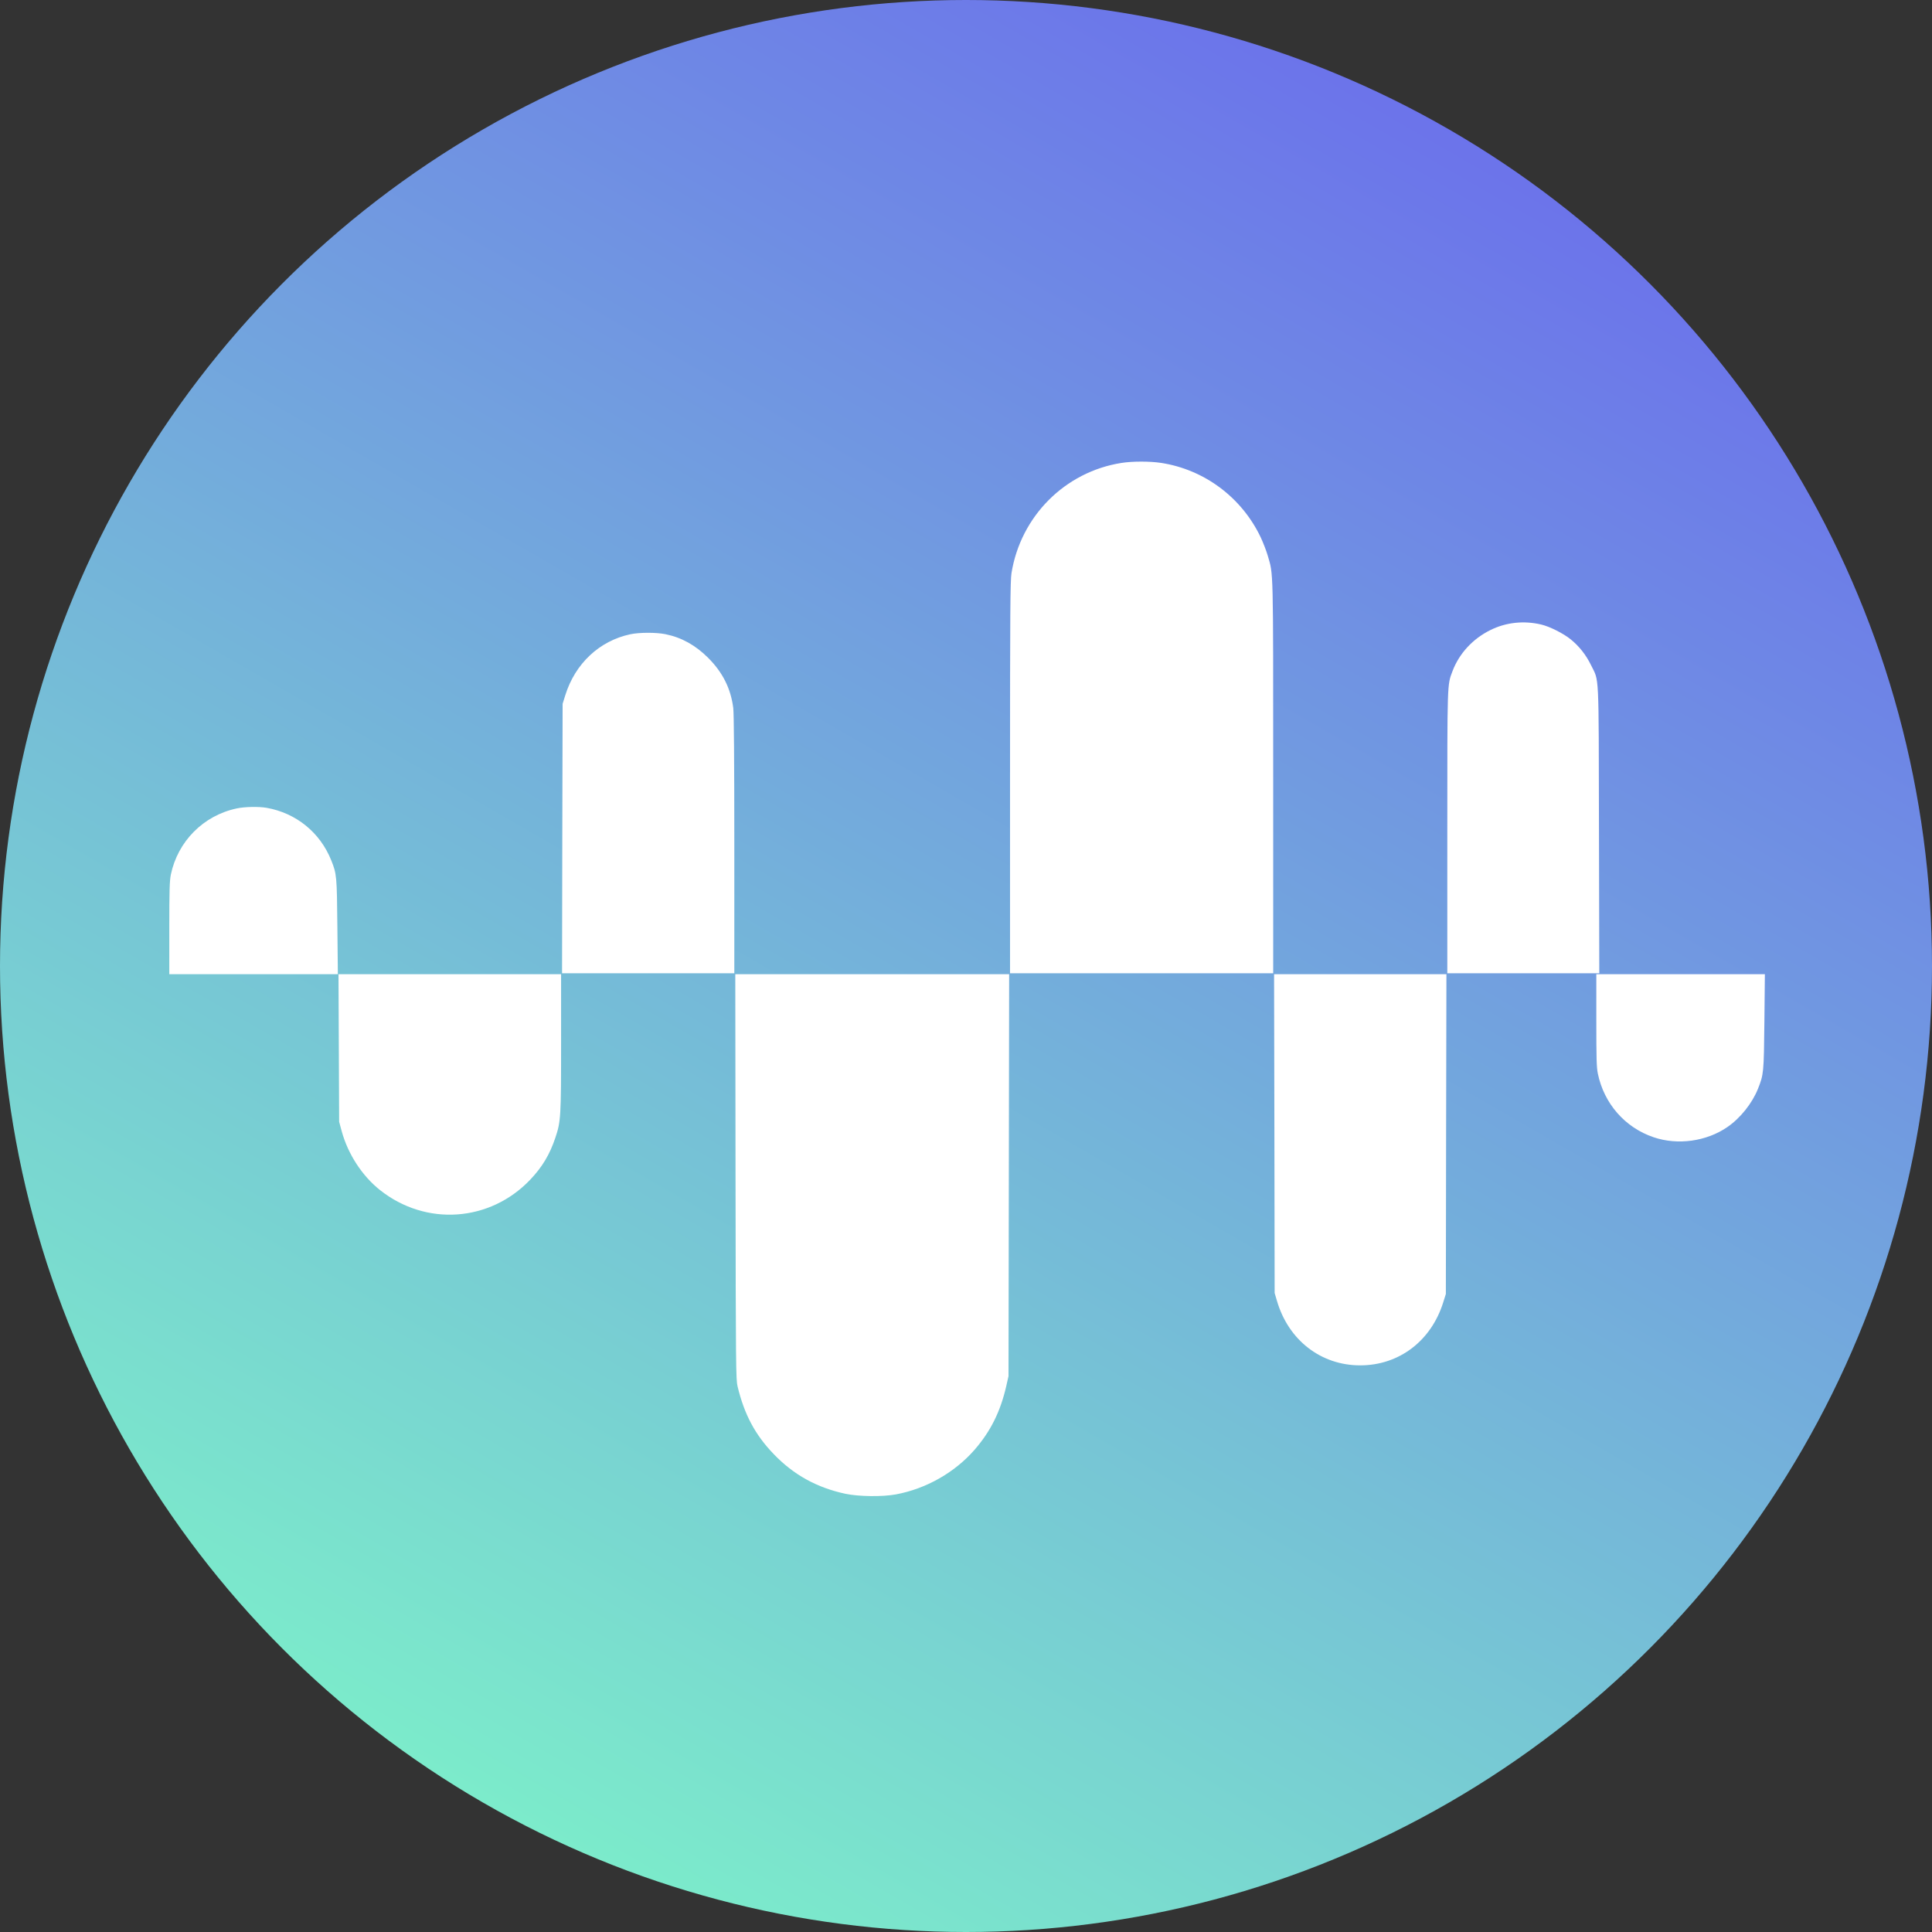
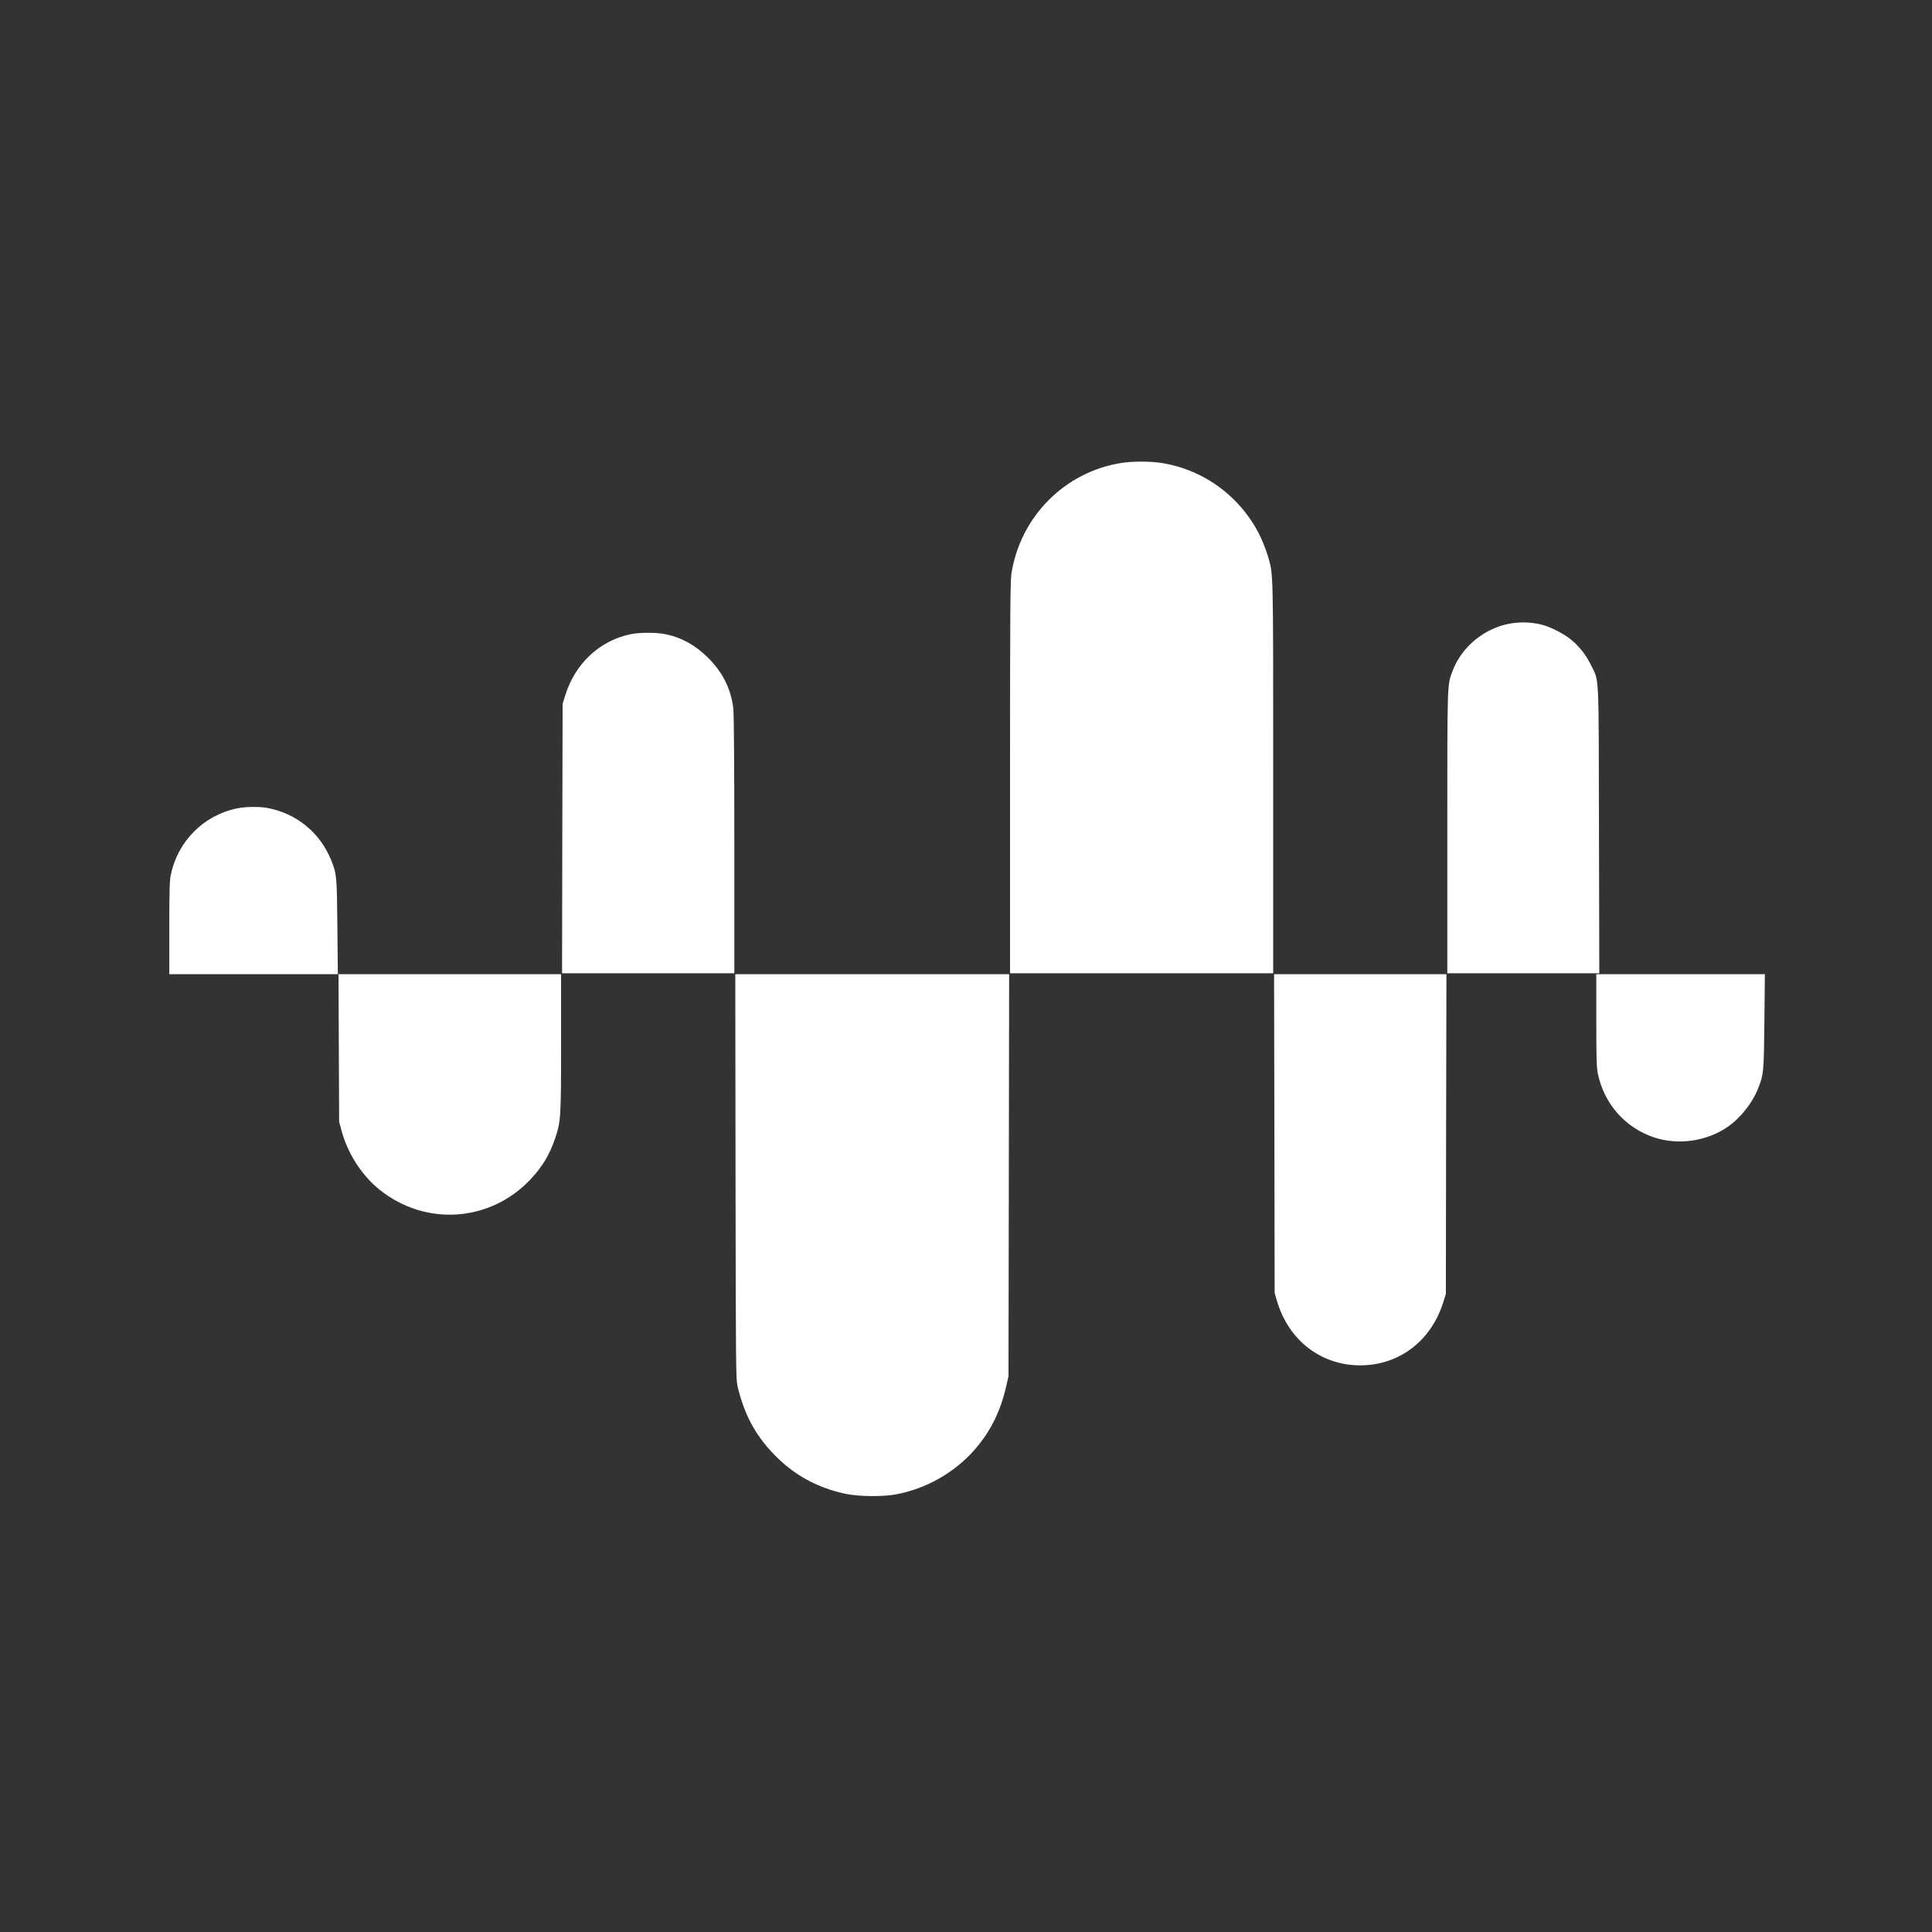
<svg xmlns="http://www.w3.org/2000/svg" width="24" height="24" viewBox="0 0 24 24" fill="none">
  <rect x="0" y="0" width="24" height="24" fill="#333333" stroke="none" />
-   <circle cx="12" cy="12" r="12" fill="url(#paint0_linear)" />
  <path fill-rule="evenodd" clip-rule="evenodd" d="M14.422 5.75C14.959 5.832 15.424 6.178 15.66 6.673C15.692 6.741 15.732 6.845 15.749 6.904C15.819 7.144 15.816 7.019 15.816 9.659V12.09H14.181H12.547V9.659C12.547 7.582 12.55 7.213 12.565 7.12C12.679 6.413 13.229 5.862 13.929 5.751C14.066 5.729 14.283 5.729 14.422 5.75ZM19.145 7.758C19.252 7.783 19.424 7.87 19.514 7.944C19.618 8.029 19.702 8.135 19.764 8.262C19.867 8.473 19.859 8.302 19.863 10.309L19.867 12.09H18.923H17.979V10.343C17.979 8.451 17.977 8.514 18.044 8.336C18.127 8.118 18.294 7.936 18.514 7.827C18.706 7.731 18.93 7.707 19.145 7.758ZM8.266 7.878C8.467 7.919 8.64 8.015 8.797 8.172C8.978 8.353 9.079 8.555 9.109 8.797C9.117 8.864 9.122 9.446 9.122 10.494V12.09H8.052H6.982L6.985 10.416L6.989 8.743L7.022 8.637C7.145 8.243 7.446 7.961 7.83 7.879C7.943 7.855 8.151 7.855 8.266 7.878ZM3.312 10.035C3.679 10.1 3.977 10.342 4.115 10.688C4.183 10.857 4.185 10.883 4.191 11.516L4.197 12.102H3.15H2.103V11.53C2.103 11.056 2.107 10.943 2.122 10.866C2.208 10.452 2.526 10.131 2.939 10.043C3.039 10.021 3.213 10.018 3.312 10.035ZM6.97 12.946C6.97 13.874 6.967 13.93 6.899 14.133C6.829 14.342 6.736 14.497 6.587 14.654C6.086 15.181 5.29 15.236 4.72 14.783C4.499 14.607 4.323 14.338 4.245 14.053L4.213 13.935L4.209 13.018L4.205 12.102H5.588H6.97L6.97 12.946ZM12.532 14.598L12.528 17.095L12.501 17.215C12.428 17.535 12.307 17.778 12.107 18.009C11.859 18.293 11.505 18.494 11.129 18.564C10.96 18.595 10.67 18.591 10.505 18.557C10.149 18.481 9.86 18.322 9.612 18.064C9.38 17.823 9.246 17.571 9.162 17.221C9.142 17.137 9.14 16.983 9.137 14.617L9.134 12.102H10.835H12.536L12.532 14.598ZM17.964 14.088L17.961 16.074L17.928 16.179C17.778 16.658 17.379 16.961 16.897 16.961C16.408 16.961 16.004 16.647 15.862 16.157L15.834 16.062L15.831 14.082L15.827 12.102H16.897H17.968L17.964 14.088ZM21.918 12.688C21.911 13.328 21.91 13.346 21.837 13.528C21.765 13.707 21.618 13.891 21.459 14C21.198 14.18 20.84 14.229 20.541 14.127C20.186 14.007 19.926 13.709 19.849 13.337C19.833 13.26 19.83 13.148 19.83 12.673V12.102H20.877H21.924L21.918 12.688Z" fill="white" />
  <defs>
    <linearGradient id="paint0_linear" x1="7.818" y1="-5.48" x2="-4.969" y2="16.729" gradientUnits="userSpaceOnUse">
      <stop stop-color="#6B6EEC" />
      <stop offset="1" stop-color="#7CEECA" />
    </linearGradient>
  </defs>
</svg>